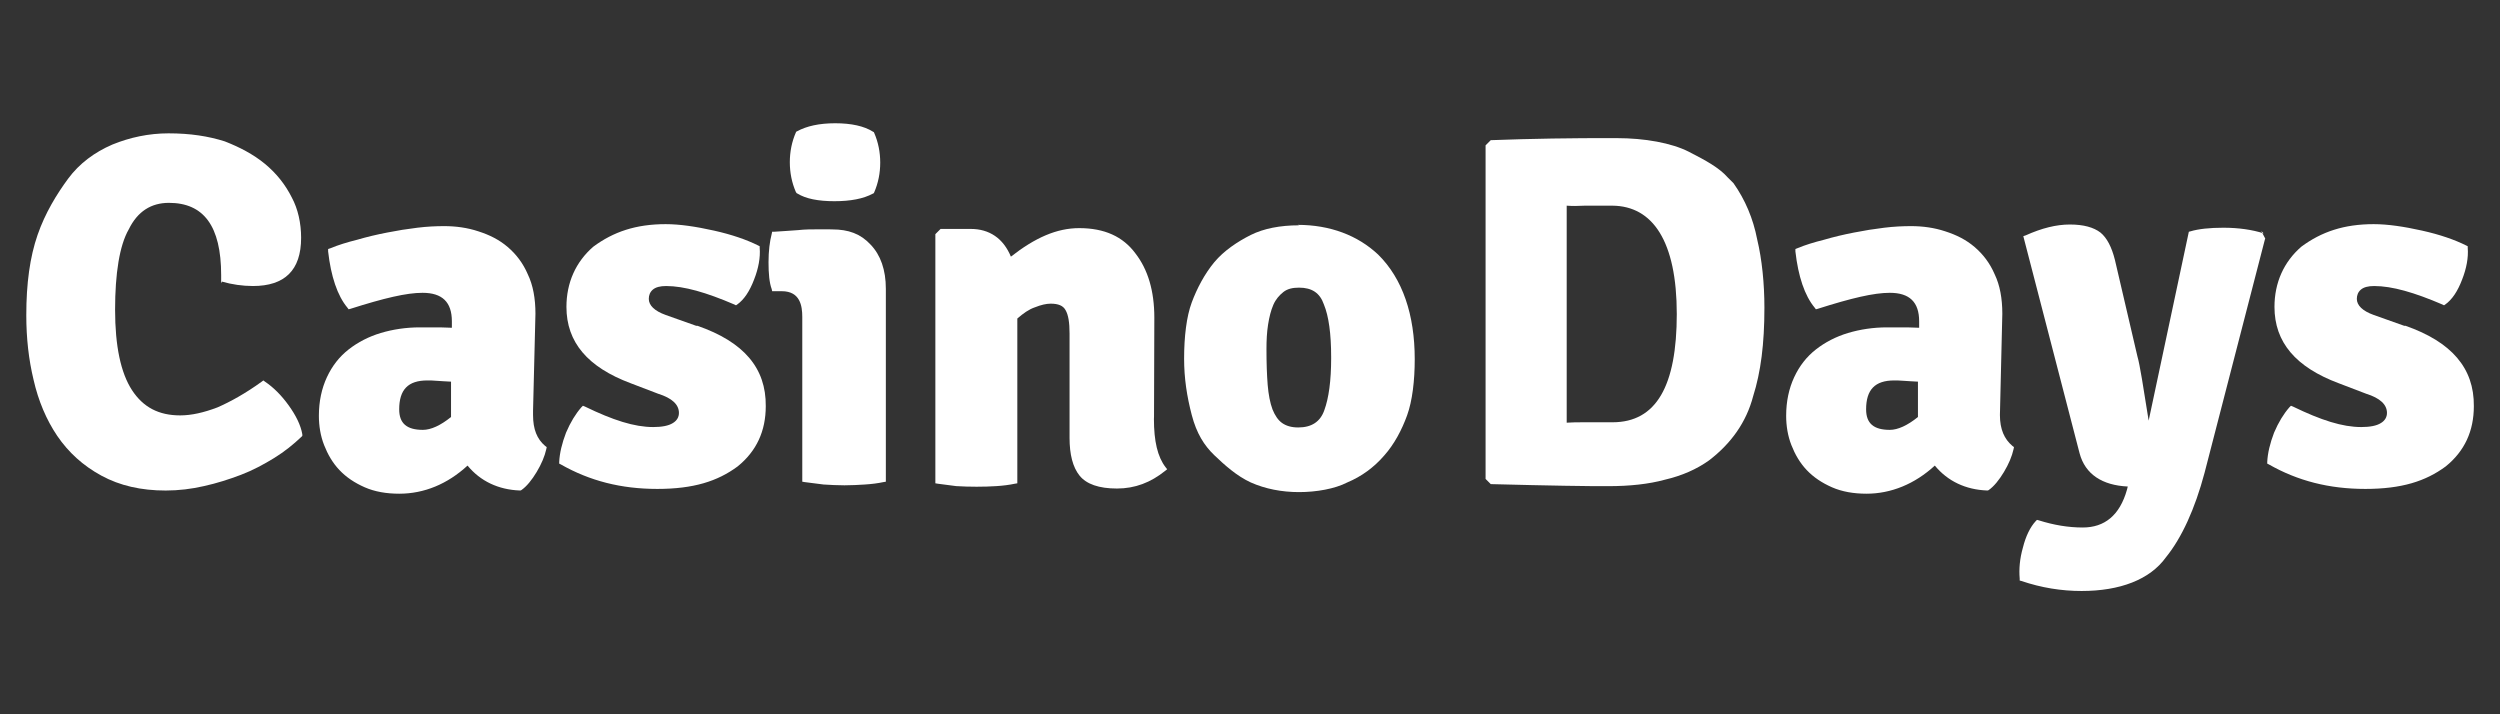
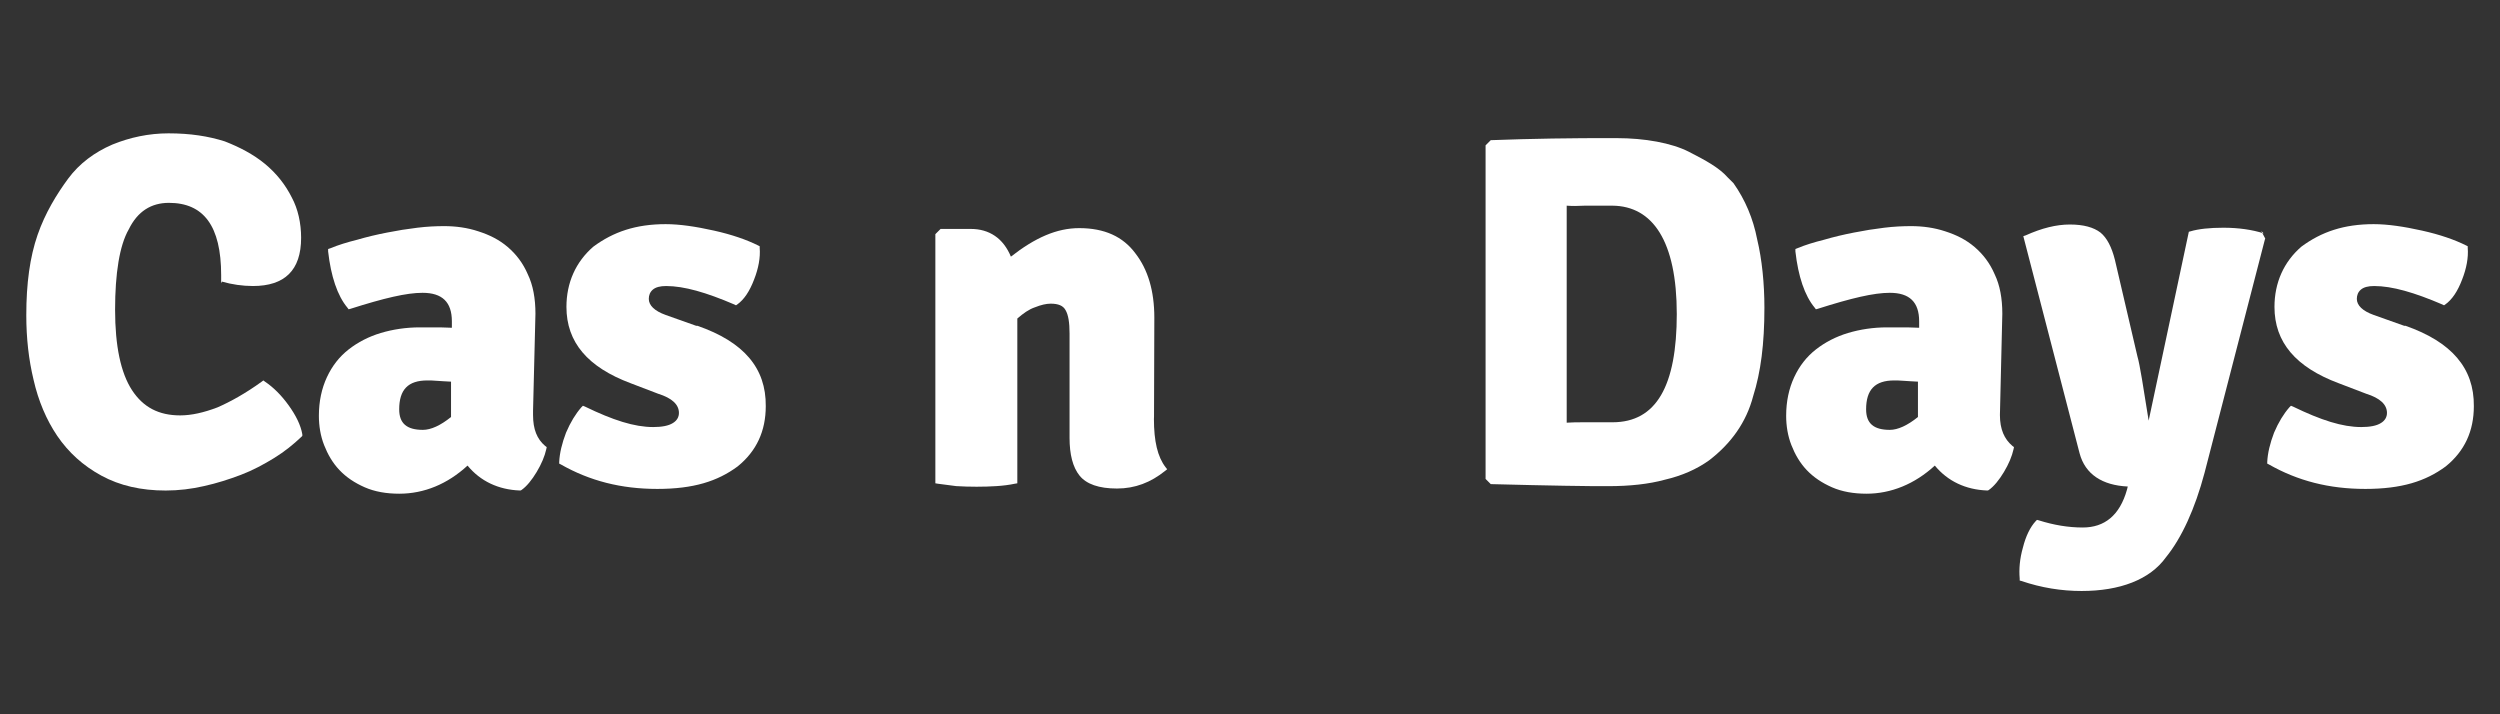
<svg xmlns="http://www.w3.org/2000/svg" data-name="casino days" height="160" id="casino_days" viewBox="0 0 560 160" width="560">
  <rect x="0" y="0" width="560" height="160" fill="#333333" stroke="none" />
  <defs>
    <style>
      .cls-1 {
        fill: #fff;
        stroke-width: 0px;
      }
    </style>
  </defs>
  <path class="cls-1" d="M49.72,63.08c2.25.65,4.59.98,6.93.99,7.11,0,10.8-3.51,10.8-10.8,0-3.33-.72-6.48-2.07-9-1.44-2.88-3.42-5.4-6.03-7.56-2.61-2.16-5.76-3.78-9-5.04-3.69-1.17-7.74-1.8-12.6-1.8-4.41,0-8.64.9-12.6,2.52-3.96,1.71-7.38,4.23-9.9,7.65-2.52,3.42-5.13,7.65-6.84,12.6-1.71,4.95-2.52,10.8-2.52,18,0,5.13.54,9.9,1.62,14.4,1.08,4.77,2.88,9,5.31,12.6,2.52,3.69,5.76,6.66,9.9,8.91,4.14,2.25,8.91,3.33,14.4,3.33,2.88,0,5.85-.36,8.55-.99,2.88-.63,5.67-1.53,8.28-2.52,2.61-.99,5.13-2.34,7.47-3.78s4.32-3.06,6.03-4.68l.27-.27v-.36c-.36-2.07-1.44-4.23-3.06-6.48-1.62-2.25-3.42-4.05-5.31-5.31l-.36-.27-.36.27c-3.6,2.61-7.02,4.5-9.9,5.76-3.06,1.17-5.85,1.8-8.37,1.8-4.77,0-8.28-1.8-10.8-5.67-2.52-3.87-3.78-9.9-3.78-18s.99-14.4,3.06-18c1.98-4.05,5.04-5.94,9-5.94,7.74,0,11.7,5.13,11.7,16.2v1.8l.18-.36Z" />
  <path class="cls-1" d="M119.4,92.09l.54-21.82c0-3.42-.54-6.39-1.71-8.82-1.08-2.52-2.61-4.5-4.5-6.12-1.89-1.62-4.05-2.7-6.57-3.51-2.43-.81-5.04-1.17-7.65-1.17-1.8,0-3.87.09-6.03.36-2.25.27-4.5.63-6.75,1.08-2.34.45-4.59.99-6.75,1.62-2.16.54-4.23,1.17-5.94,1.89l-.54.18v.54c.63,5.58,2.07,9.9,4.32,12.6l.27.36.36-.09c7.65-2.43,12.6-3.6,16.2-3.6,4.41,0,6.57,2.07,6.57,6.39v1.44c-.81,0-1.71-.09-2.7-.09h-4.5c-3.06,0-6.03.45-8.73,1.26-2.7.81-5.13,2.07-7.2,3.69-2.07,1.62-3.69,3.69-4.86,6.21-1.17,2.52-1.8,5.4-1.8,8.64,0,2.25.36,4.5,1.17,6.57.81,2.07,1.89,3.96,3.42,5.58,1.53,1.62,3.42,2.88,5.67,3.87,2.25.99,4.86,1.44,7.74,1.44,5.58,0,10.8-2.16,15.3-6.3,2.88,3.51,6.93,5.4,11.7,5.58h.18l.18-.09c1.17-.81,2.34-2.25,3.42-4.05,1.08-1.8,1.8-3.51,2.16-5.13l.09-.45-.36-.27c-1.8-1.53-2.7-3.69-2.7-6.93v-.87ZM101.03,85.49v7.92c-2.34,1.89-4.5,2.88-6.3,2.88-3.6,0-5.31-1.44-5.31-4.59,0-4.41,1.98-6.48,6.3-6.48.54,0,1.26,0,2.25.09.81.09,1.8.09,3.06.18Z" />
  <path class="cls-1" d="M155.95,72.98l-6.84-2.43c-2.52-.9-3.78-2.16-3.78-3.6,0-.81.27-1.53.9-2.07.63-.54,1.62-.81,2.97-.81,4.05,0,9,1.44,15.3,4.14l.36.18.27-.18c1.53-1.08,2.79-2.97,3.78-5.58.99-2.52,1.44-4.95,1.26-7.11v-.36l-.36-.18c-2.52-1.26-5.85-2.43-9.9-3.33-4.05-.9-7.65-1.44-10.8-1.44-6.66,0-11.7,1.71-16.2,5.04-3.96,3.42-6.03,8.1-6.03,13.5,0,7.92,4.77,13.5,14.4,17.1l6.12,2.34c3.15.99,4.68,2.43,4.68,4.32,0,.9-.45,1.71-1.35,2.25-.99.63-2.52.9-4.41.9-4.23,0-9-1.53-15.3-4.59l-.45-.18-.36.36c-1.26,1.44-2.43,3.33-3.42,5.67-.9,2.34-1.44,4.59-1.53,6.57v.36l.36.18c6.48,3.69,13.5,5.49,21.61,5.49s13.5-1.71,18-5.04c4.23-3.42,6.3-7.92,6.3-13.5.09-8.55-4.95-14.4-15.3-18h-.27Z" />
-   <path class="cls-1" d="M185.65,51.37h-2.43c-1.35,0-2.88,0-4.5.18-1.62.09-3.42.27-5.31.36h-.45l-.09.45c-.45,1.71-.72,3.87-.72,6.39s.18,4.59.72,6.03l.09.45h2.16c4.14,0,4.59,3.33,4.59,5.76v36.91l.54.09c1.26.18,2.7.36,4.23.54,1.53.09,3.06.18,4.68.18,1.53,0,3.15-.09,4.59-.18,1.44-.09,2.88-.27,4.14-.54l.54-.09v-43.21c0-4.23-1.17-7.56-3.42-9.9-2.25-2.43-4.97-3.4-8.57-3.4l-.79-.02Z" />
-   <path class="cls-1" d="M178.45,43.27l.18.09c1.89,1.17,4.68,1.71,8.28,1.71s6.48-.54,8.64-1.71l.18-.09.09-.18c.9-2.07,1.35-4.32,1.35-6.66s-.45-4.59-1.35-6.66l-.09-.18-.18-.09c-1.98-1.26-4.86-1.89-8.46-1.89s-6.39.63-8.55,1.8l-.18.09-.09.18c-.9,2.07-1.35,4.32-1.35,6.66s.45,4.59,1.35,6.66l.18.27Z" />
  <path class="cls-1" d="M258.5,93.32l.07-22.15c0-6.03-1.44-10.8-4.23-14.4-2.79-3.78-6.93-5.67-12.6-5.67-5.04,0-9.9,2.16-15.3,6.39-1.71-4.14-4.86-6.21-9-6.21h-6.75l-1.17,1.17v55.81l.54.09c1.26.18,2.61.36,4.14.54,2.97.18,6.21.18,9,0,1.44-.09,2.88-.27,4.14-.54l.54-.09v-36.91c1.35-1.17,2.61-2.07,3.96-2.52,1.35-.54,2.52-.81,3.51-.81,1.71,0,2.79.45,3.33,1.44.63,1.08.9,2.79.9,5.22v23.41c0,3.69.72,6.57,2.25,8.46,1.53,1.89,4.32,2.88,8.37,2.88s7.56-1.35,10.8-3.96l.45-.36-.36-.45c-1.8-2.34-2.61-5.85-2.61-10.8l.02-.54Z" />
-   <path class="cls-1" d="M290.98,50.47c-4.23,0-7.92.72-10.8,2.16-2.88,1.44-6.03,3.51-8.19,6.12-2.16,2.61-3.87,5.85-5.04,9-1.17,3.15-1.71,7.65-1.71,12.6,0,4.41.63,8.46,1.71,12.6,1.08,4.14,2.79,6.84,5.04,9,2.25,2.16,5.04,4.68,8.19,6.12,3.24,1.44,6.93,2.16,10.8,2.16s8.01-.72,10.8-2.16c3.24-1.35,6.03-3.42,8.28-6.03,2.25-2.52,3.96-5.76,5.13-9,1.17-3.24,1.71-7.74,1.71-12.6,0-9.9-2.7-18-8.19-23.41-4.59-4.32-10.8-6.66-18.01-6.66l.27.09ZM298.18,80.18c0,5.13-.54,9-1.53,11.7-.9,2.61-2.88,3.87-5.85,3.87-1.53,0-2.7-.36-3.6-.99-.9-.63-1.62-1.71-2.16-3.06-.54-1.44-.9-3.33-1.08-5.49-.18-2.25-.27-4.95-.27-8.01,0-1.98.09-3.78.36-5.49.27-1.71.63-3.15,1.17-4.41.54-1.26,1.35-2.16,2.25-2.88.9-.72,2.07-.99,3.51-.99,2.88,0,4.68,1.17,5.58,3.78,1.08,2.61,1.62,6.57,1.62,11.7v.27Z" />
  <path class="cls-1" d="M386.98,39.71c-1.94-2.16-4.8-3.73-8.67-5.71-3.87-1.98-9.9-3.06-16.2-3.06-5.04,0-9.9,0-14.4.09-4.59.09-9,.18-13.5.36h-.27l-1.17,1.17v74.72l1.17,1.17h.27c6.48.18,11.7.27,16.2.36,4.41.09,7.65.09,9.9.09,4.68,0,9-.45,12.6-1.44,3.87-.9,7.11-2.34,9.9-4.32,4.95-3.78,8.37-8.55,9.9-14.4,1.71-5.4,2.52-11.7,2.52-19.81,0-5.4-.54-10.8-1.62-15.3-.9-4.68-2.7-8.91-5.31-12.6l-1.32-1.31ZM375.6,70.28c0,16.2-4.59,24.31-14.4,24.31h-6.21c-1.53,0-2.88,0-4.05.09v-48.61c1.17.09,2.52.09,4.05,0h6.21c9,.09,14.4,7.92,14.4,24.31v-.09Z" />
  <path class="cls-1" d="M448.02,91.34l.5-21.07c0-3.42-.54-6.39-1.71-8.82-1.08-2.52-2.61-4.5-4.5-6.12-1.89-1.62-4.05-2.7-6.57-3.51-2.43-.81-5.04-1.17-7.65-1.17-1.8,0-3.87.09-6.03.36-2.25.27-4.5.63-6.75,1.08-2.34.45-4.59.99-6.75,1.62-2.16.54-4.23,1.17-5.94,1.89l-.45.18v.54c.63,5.58,2.07,9.9,4.32,12.6l.27.36.36-.09c7.65-2.43,12.6-3.6,16.2-3.6,4.41,0,6.57,2.07,6.57,6.39v1.44c-.81,0-1.71-.09-2.7-.09h-4.5c-3.06,0-6.03.45-8.73,1.26-2.7.81-5.13,2.07-7.2,3.69-2.07,1.62-3.69,3.69-4.86,6.21-1.17,2.52-1.8,5.4-1.8,8.64,0,2.25.36,4.5,1.17,6.57.81,2.07,1.89,3.96,3.42,5.58,1.53,1.62,3.42,2.88,5.67,3.87,2.25.99,4.86,1.44,7.74,1.44,5.49,0,10.8-2.16,15.3-6.3,2.88,3.51,6.93,5.4,11.7,5.58h.18l.18-.09c1.17-.81,2.34-2.25,3.42-4.05,1.08-1.8,1.8-3.51,2.16-5.13l.09-.45-.36-.27c-1.8-1.53-2.79-3.69-2.79-6.93l.04-1.62ZM429.62,85.49v7.92c-2.34,1.89-4.5,2.88-6.3,2.88-3.6,0-5.31-1.44-5.31-4.59,0-4.41,1.98-6.48,6.3-6.48.45,0,1.26,0,2.25.09.81.09,1.89.09,3.06.18Z" />
  <path class="cls-1" d="M507.04,52.27c-2.52-.81-5.58-1.26-9-1.26-3.06,0-5.58.27-7.38.81l-.36.09-9,42.31c-1.17-7.38-1.98-12.6-2.52-14.4l-5.04-21.61c-.72-2.88-1.8-4.95-3.24-6.12-1.53-1.17-3.78-1.8-6.84-1.8s-6.3.81-9.9,2.43l-.54.18,12.6,48.61c1.26,4.77,5.13,7.2,10.8,7.47l-.18.72c-1.62,5.76-5.04,8.46-9.9,8.46-3.24,0-6.48-.54-9.9-1.62l-.36-.09-.27.27c-1.26,1.35-2.25,3.42-2.88,5.94-.72,2.52-.9,4.86-.72,6.93v.45l.36.09c4.5,1.53,9,2.25,13.5,2.25,8.55,0,15.3-2.52,18.91-7.56,3.51-4.32,6.48-10.8,8.64-18.91l13.5-52.21.09-.27-.9-1.71.54.54Z" />
  <path class="cls-1" d="M538.55,72.98l-6.84-2.43c-2.52-.9-3.78-2.16-3.78-3.6,0-.81.27-1.53.9-2.07.63-.54,1.62-.81,2.97-.81,4.05,0,9,1.44,15.3,4.14l.36.18.27-.18c1.53-1.08,2.79-2.97,3.78-5.58.99-2.52,1.44-4.95,1.26-7.11v-.36l-.36-.18c-2.52-1.26-5.85-2.43-9.9-3.33-4.05-.9-7.65-1.44-10.8-1.44-6.66,0-11.7,1.71-16.2,5.04-3.96,3.42-6.03,8.1-6.03,13.5,0,7.92,4.77,13.5,14.4,17.1l6.12,2.34c3.15.99,4.68,2.43,4.68,4.32,0,.9-.45,1.71-1.35,2.25-.99.63-2.52.9-4.41.9-4.23,0-9-1.53-15.3-4.59l-.45-.18-.36.36c-1.26,1.44-2.43,3.33-3.42,5.67-.9,2.34-1.44,4.59-1.53,6.57v.36l.36.18c6.48,3.69,13.5,5.49,21.61,5.49s13.5-1.71,18.01-5.04c4.23-3.42,6.3-7.92,6.3-13.5.09-8.55-5.04-14.4-15.3-18h-.27Z" />
</svg>